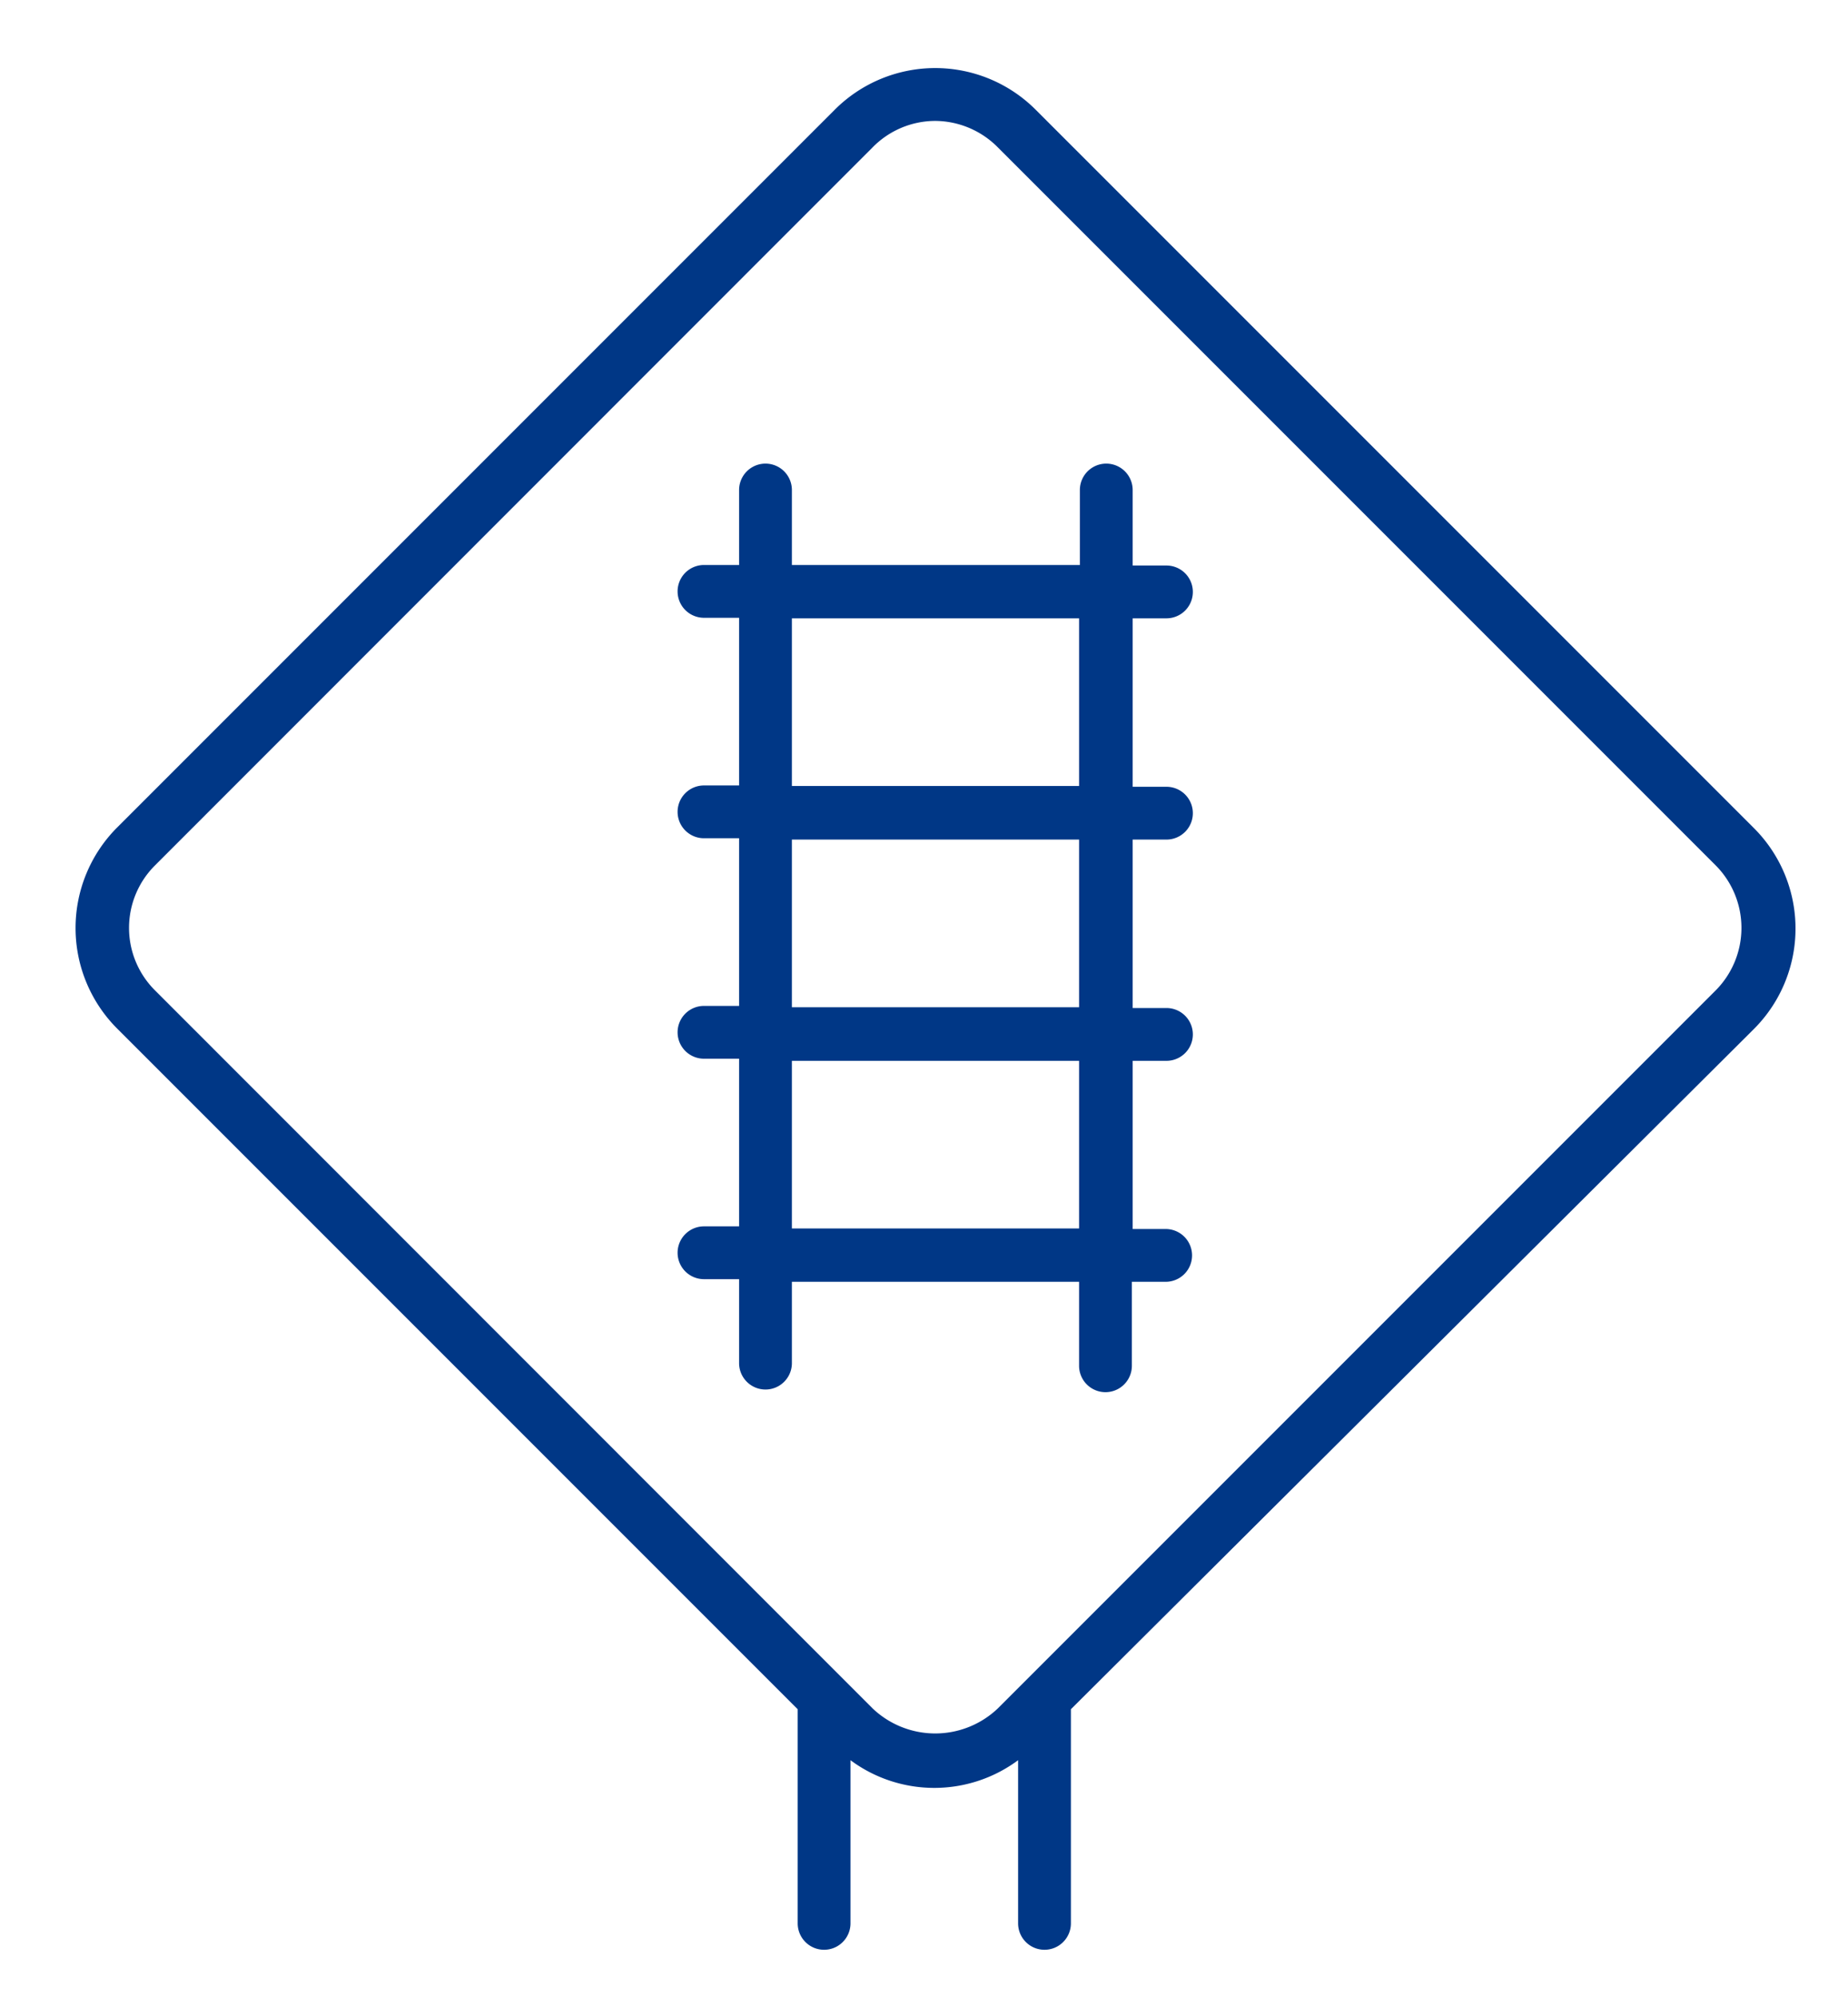
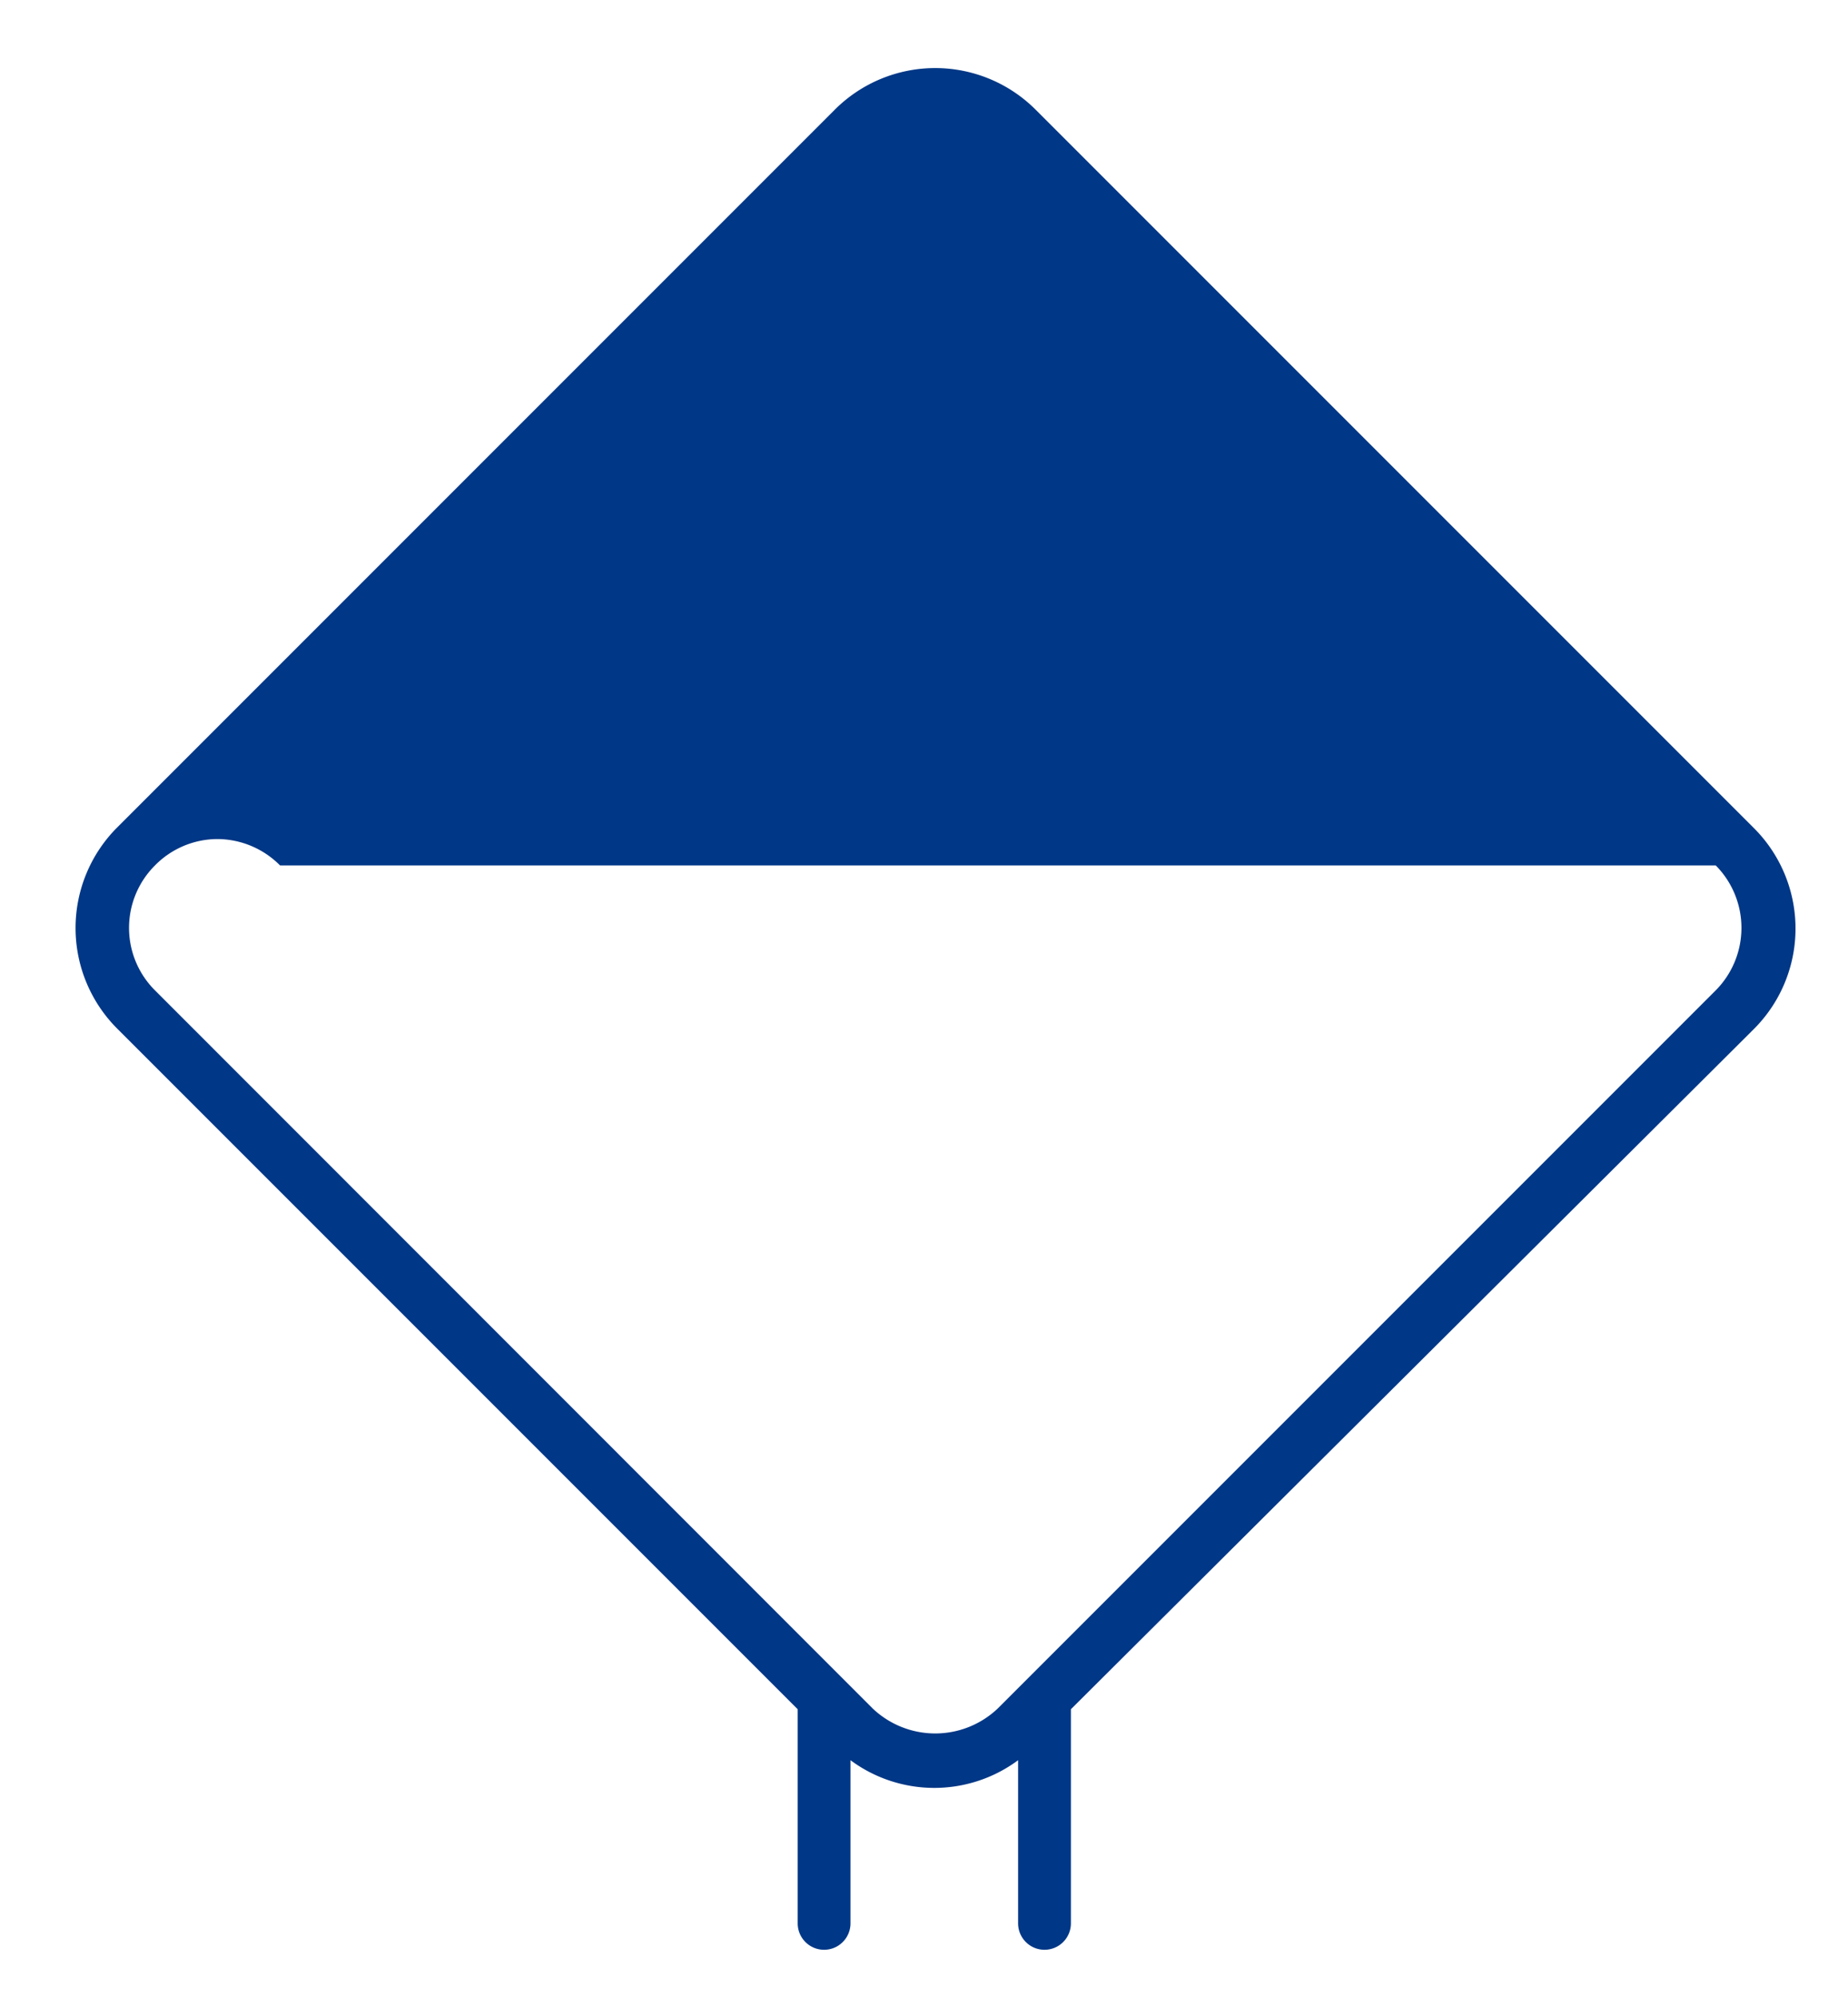
<svg xmlns="http://www.w3.org/2000/svg" width="70.01" height="75.65" viewBox="0 0 70.01 75.65">
  <g>
-     <path d="M66.42,31.34,39.23,4.15a5.38,5.38,0,0,0-7.6,0L4.43,31.35a5.39,5.39,0,0,0,0,7.6L30.22,64.74v8.11a1,1,0,0,0,2,0V66.67a5.33,5.33,0,0,0,6.35,0v6.18a1,1,0,0,0,2,0V64.74L66.42,39A5.38,5.38,0,0,0,66.42,31.34ZM65,37.51,37.8,64.71a3.44,3.44,0,0,1-4.74,0L5.87,37.51a3.34,3.34,0,0,1,0-4.73L33.06,5.58a3.33,3.33,0,0,1,2.37-1,3.36,3.36,0,0,1,2.37,1L65,32.78A3.36,3.36,0,0,1,65,37.51Z" style="fill: #003786" />
-     <path d="M44.19,23.42a1,1,0,1,0,0-2H42.91V18.56a1,1,0,0,0-2,0V21.4H30V18.56a1,1,0,0,0-2,0V21.4H26.67a1,1,0,1,0,0,2H28v6.35H26.67a1,1,0,0,0,0,2H28v6.35H26.67a1,1,0,0,0,0,2H28v6.35H26.67a1,1,0,0,0,0,2H28v3.18a1,1,0,0,0,2,0V48.55H40.88v3.18a1,1,0,0,0,2,0V48.55h1.28a1,1,0,0,0,0-2H42.91V40.18h1.28a1,1,0,0,0,0-2H42.91V31.8h1.28a1,1,0,0,0,0-2H42.91V23.42ZM40.88,40.18v6.35H30V40.18Zm0-8.38v6.35H30V31.8Zm0-8.38v6.35H30V23.42Z" style="fill: #003786" />
+     <path d="M66.42,31.34,39.23,4.15a5.38,5.38,0,0,0-7.6,0L4.43,31.35a5.39,5.39,0,0,0,0,7.6L30.22,64.74v8.11a1,1,0,0,0,2,0V66.67a5.33,5.33,0,0,0,6.35,0v6.18a1,1,0,0,0,2,0V64.74L66.42,39A5.38,5.38,0,0,0,66.42,31.34ZM65,37.51,37.8,64.71a3.44,3.44,0,0,1-4.74,0L5.87,37.51a3.34,3.34,0,0,1,0-4.73a3.33,3.33,0,0,1,2.37-1,3.36,3.36,0,0,1,2.37,1L65,32.78A3.36,3.36,0,0,1,65,37.51Z" style="fill: #003786" />
  </g>
</svg>